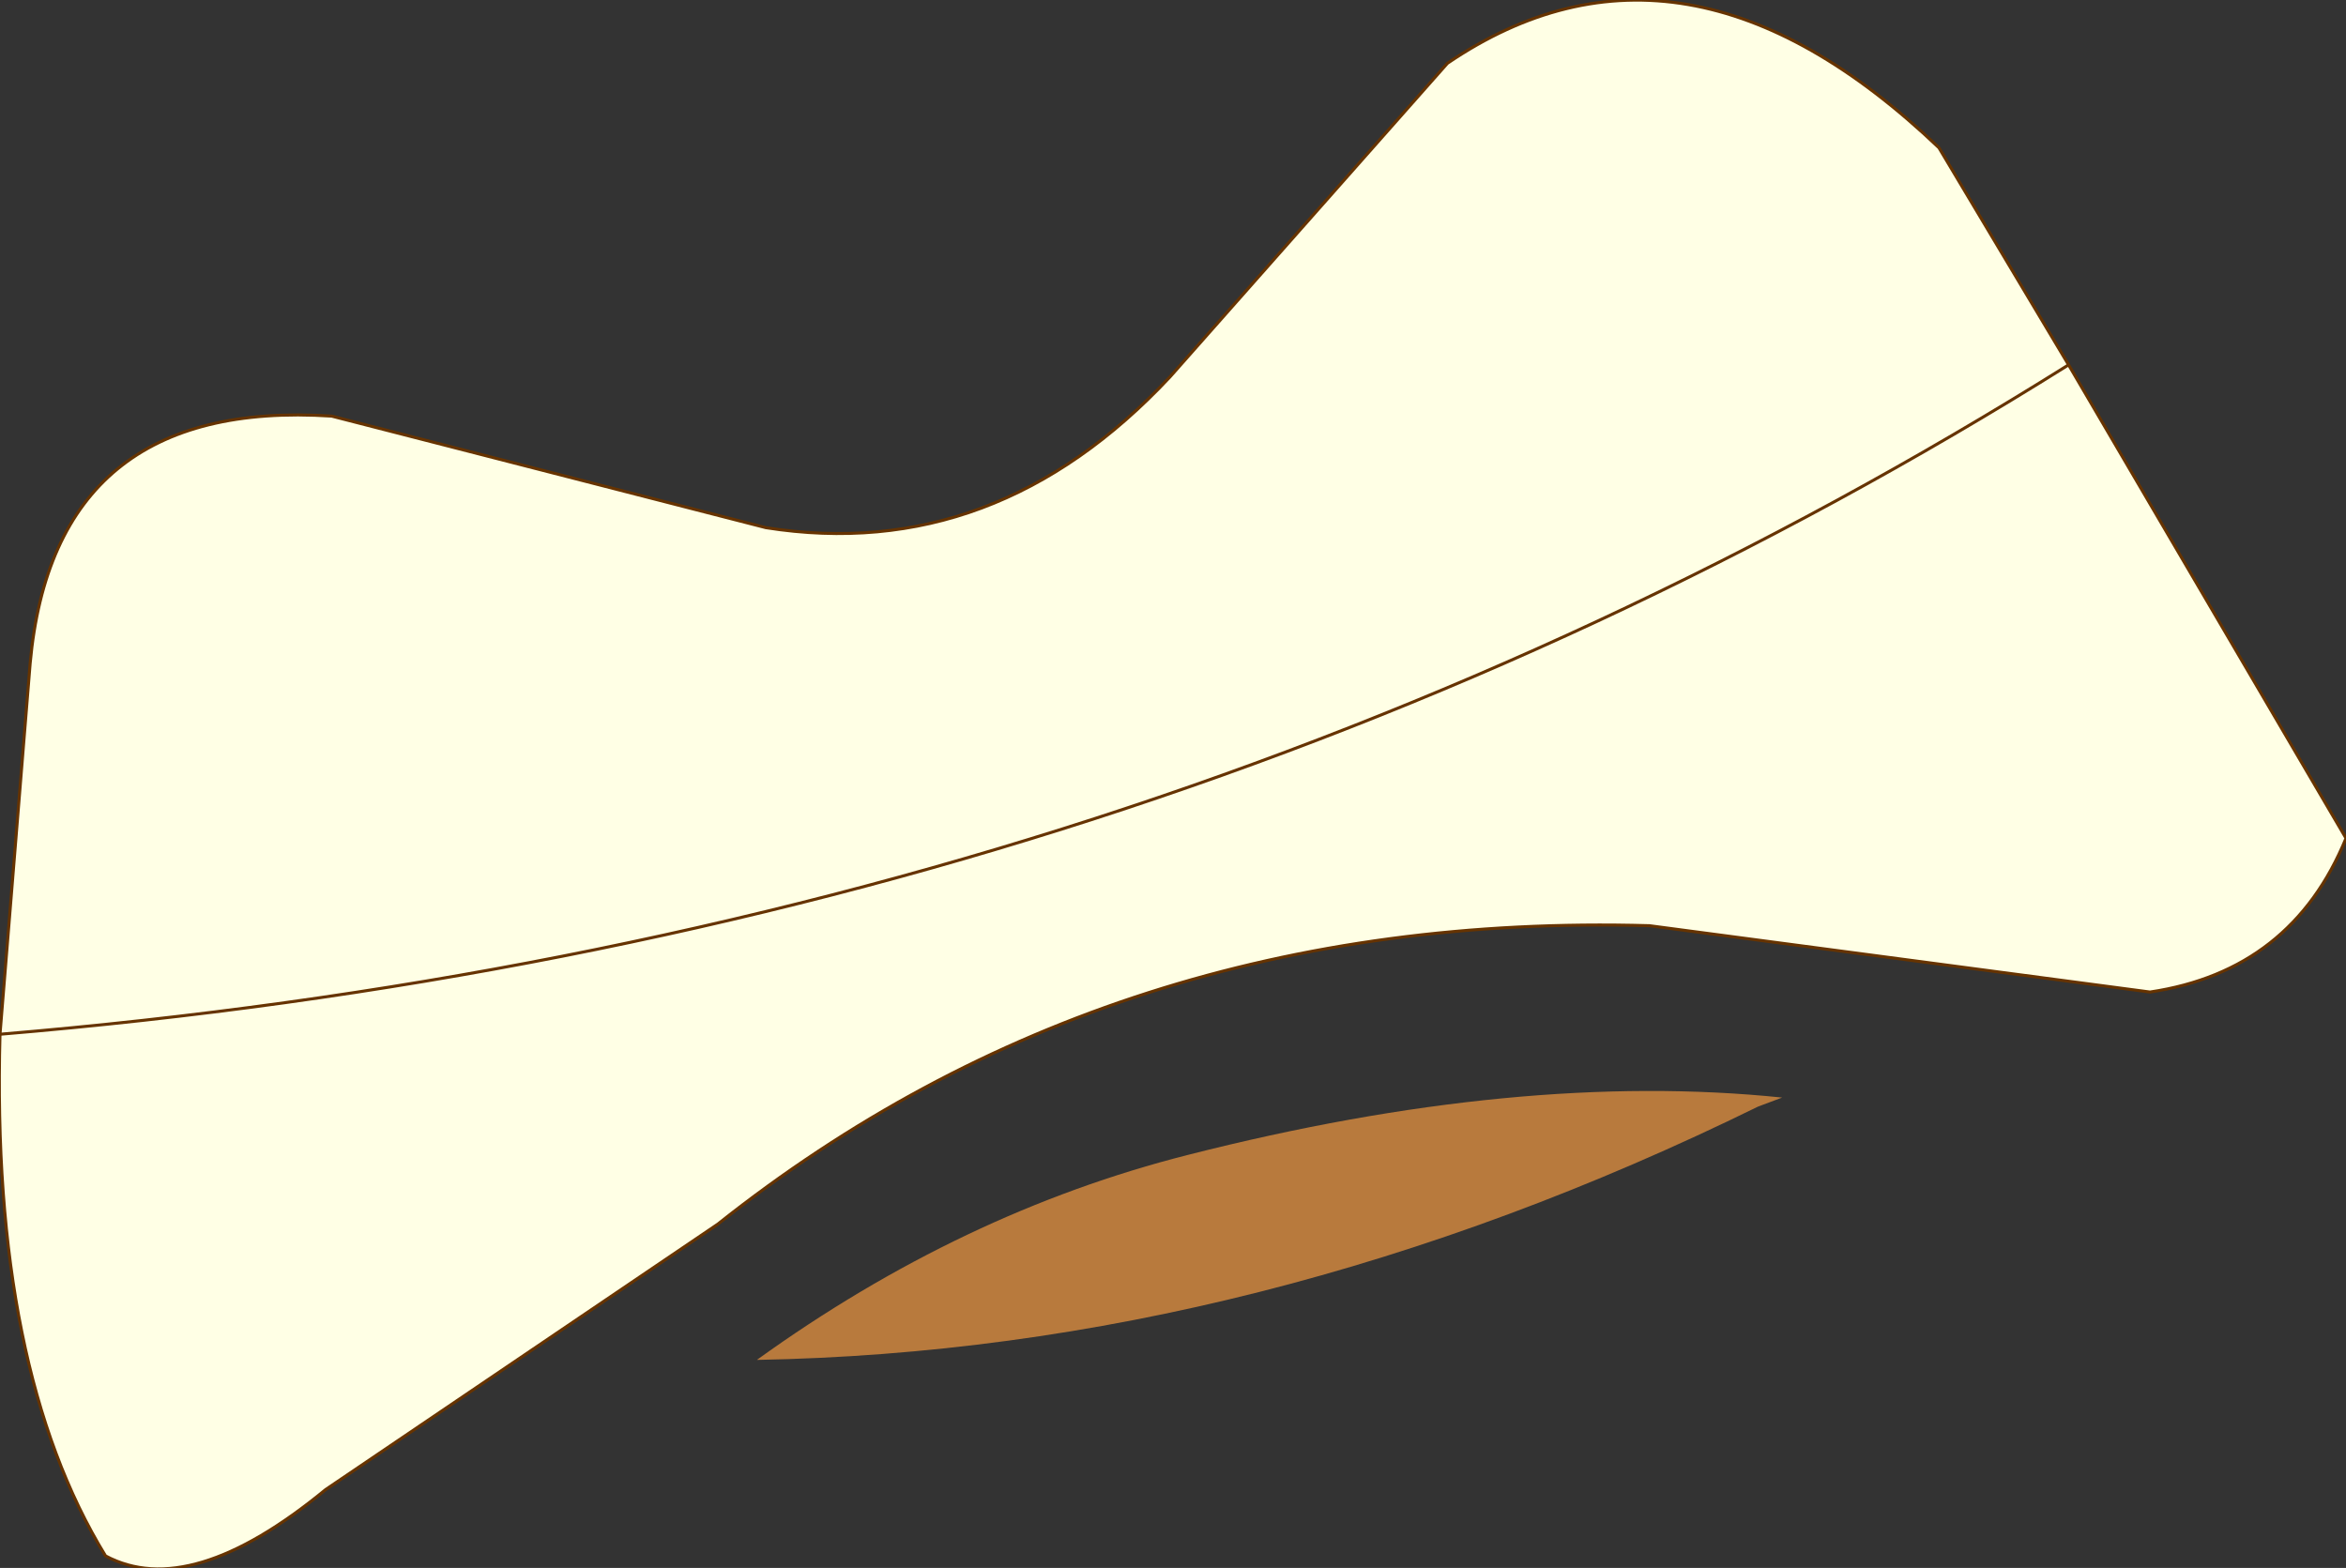
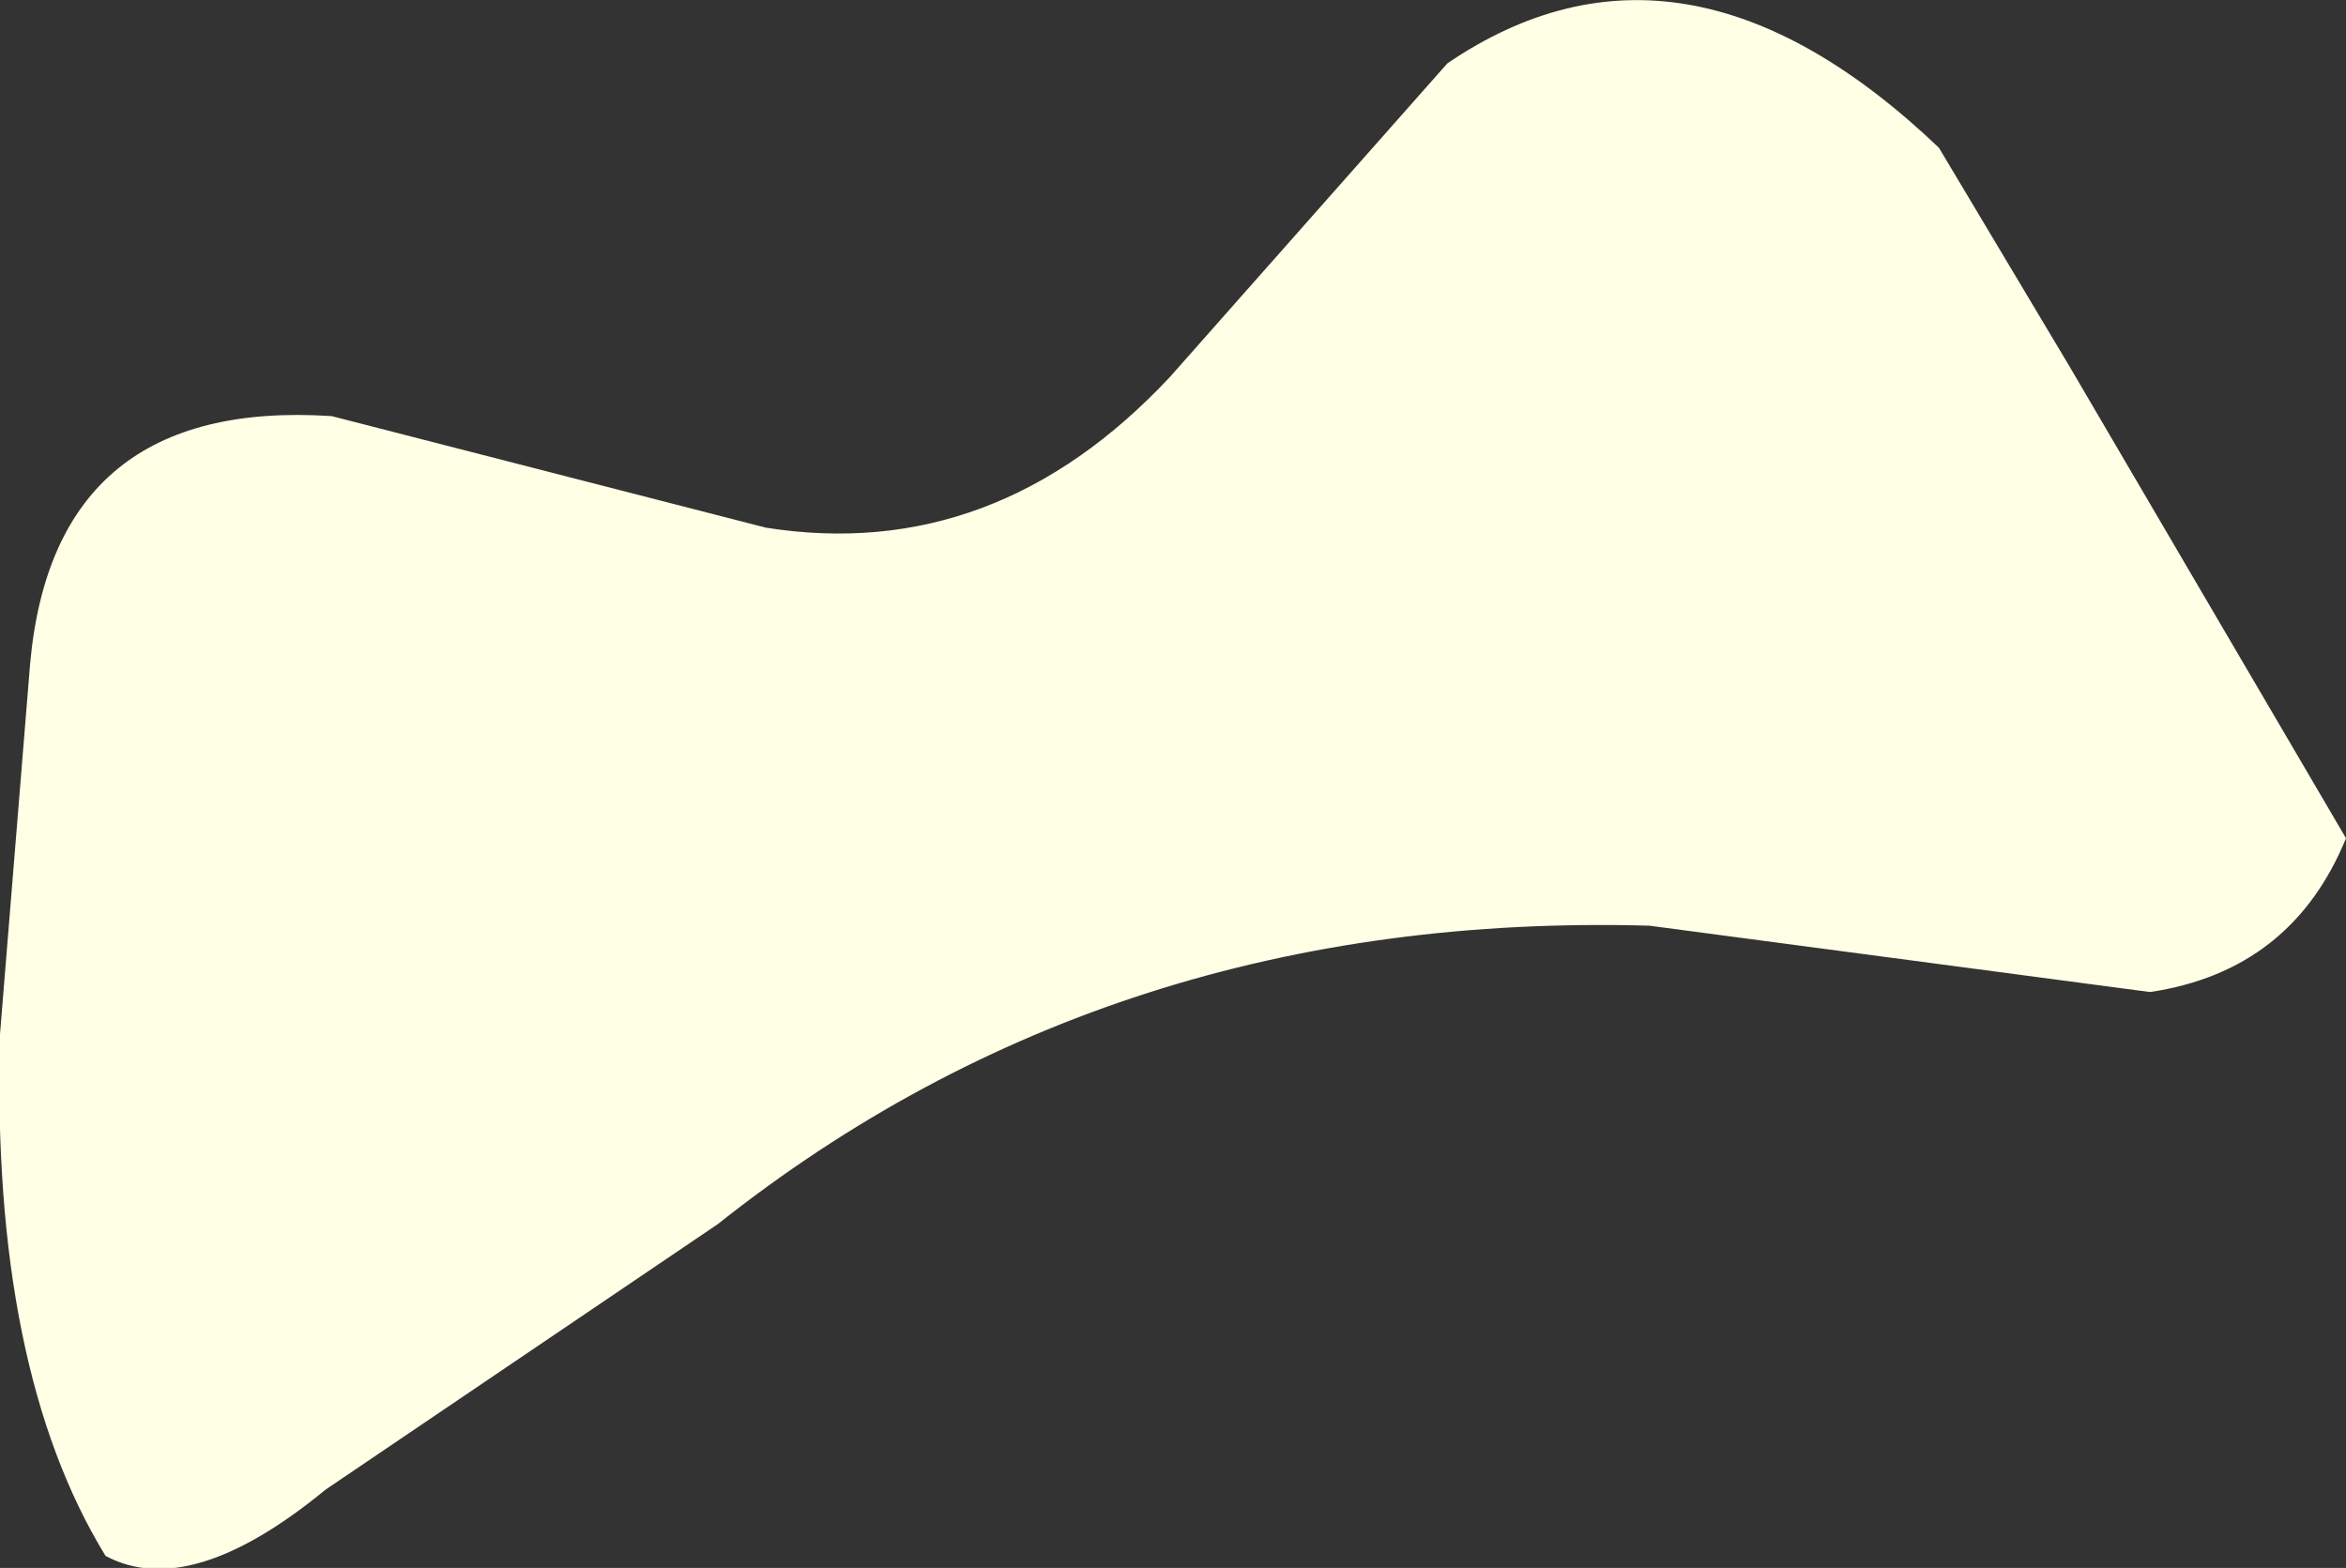
<svg xmlns="http://www.w3.org/2000/svg" height="26.0px" width="38.9px">
  <rect width="100%" height="100%" fill="#333333" stroke="none" />
  <g transform="matrix(1.0, 0.0, 0.0, 1.0, 19.45, 13.0)">
    <path d="M-19.45 4.15 L-18.95 -2.0 Q-18.55 -6.4 -13.95 -6.1 L-6.75 -4.25 Q-2.95 -3.65 -0.05 -6.75 L4.55 -11.95 Q8.45 -14.6 12.7 -10.55 L14.85 -6.95 Q-0.3 2.55 -19.45 4.15 -0.3 2.55 14.85 -6.95 L19.45 0.9 Q18.55 3.1 16.2 3.45 L7.9 2.35 Q-1.0 2.1 -7.55 7.3 L-14.05 11.7 Q-16.3 13.55 -17.7 12.8 -19.6 9.7 -19.45 4.15" fill="#ffffe5" fill-rule="evenodd" stroke="none" />
-     <path d="M10.1 5.2 L9.7 5.35 Q1.45 9.4 -6.9 9.55 -3.5 7.1 0.25 6.15 5.75 4.75 10.1 5.2" fill="#b87a3d" fill-rule="evenodd" stroke="none" />
-     <path d="M14.85 -6.95 L12.7 -10.55 Q8.45 -14.6 4.55 -11.95 L-0.05 -6.75 Q-2.95 -3.65 -6.75 -4.25 L-13.95 -6.1 Q-18.55 -6.4 -18.95 -2.0 L-19.45 4.15 Q-0.3 2.55 14.85 -6.95 L19.45 0.9 Q18.55 3.1 16.2 3.45 L7.9 2.35 Q-1.0 2.1 -7.55 7.3 L-14.05 11.7 Q-16.3 13.55 -17.7 12.8 -19.6 9.7 -19.45 4.15" fill="none" stroke="#663300" stroke-linecap="round" stroke-linejoin="round" stroke-width="0.05" />
  </g>
</svg>